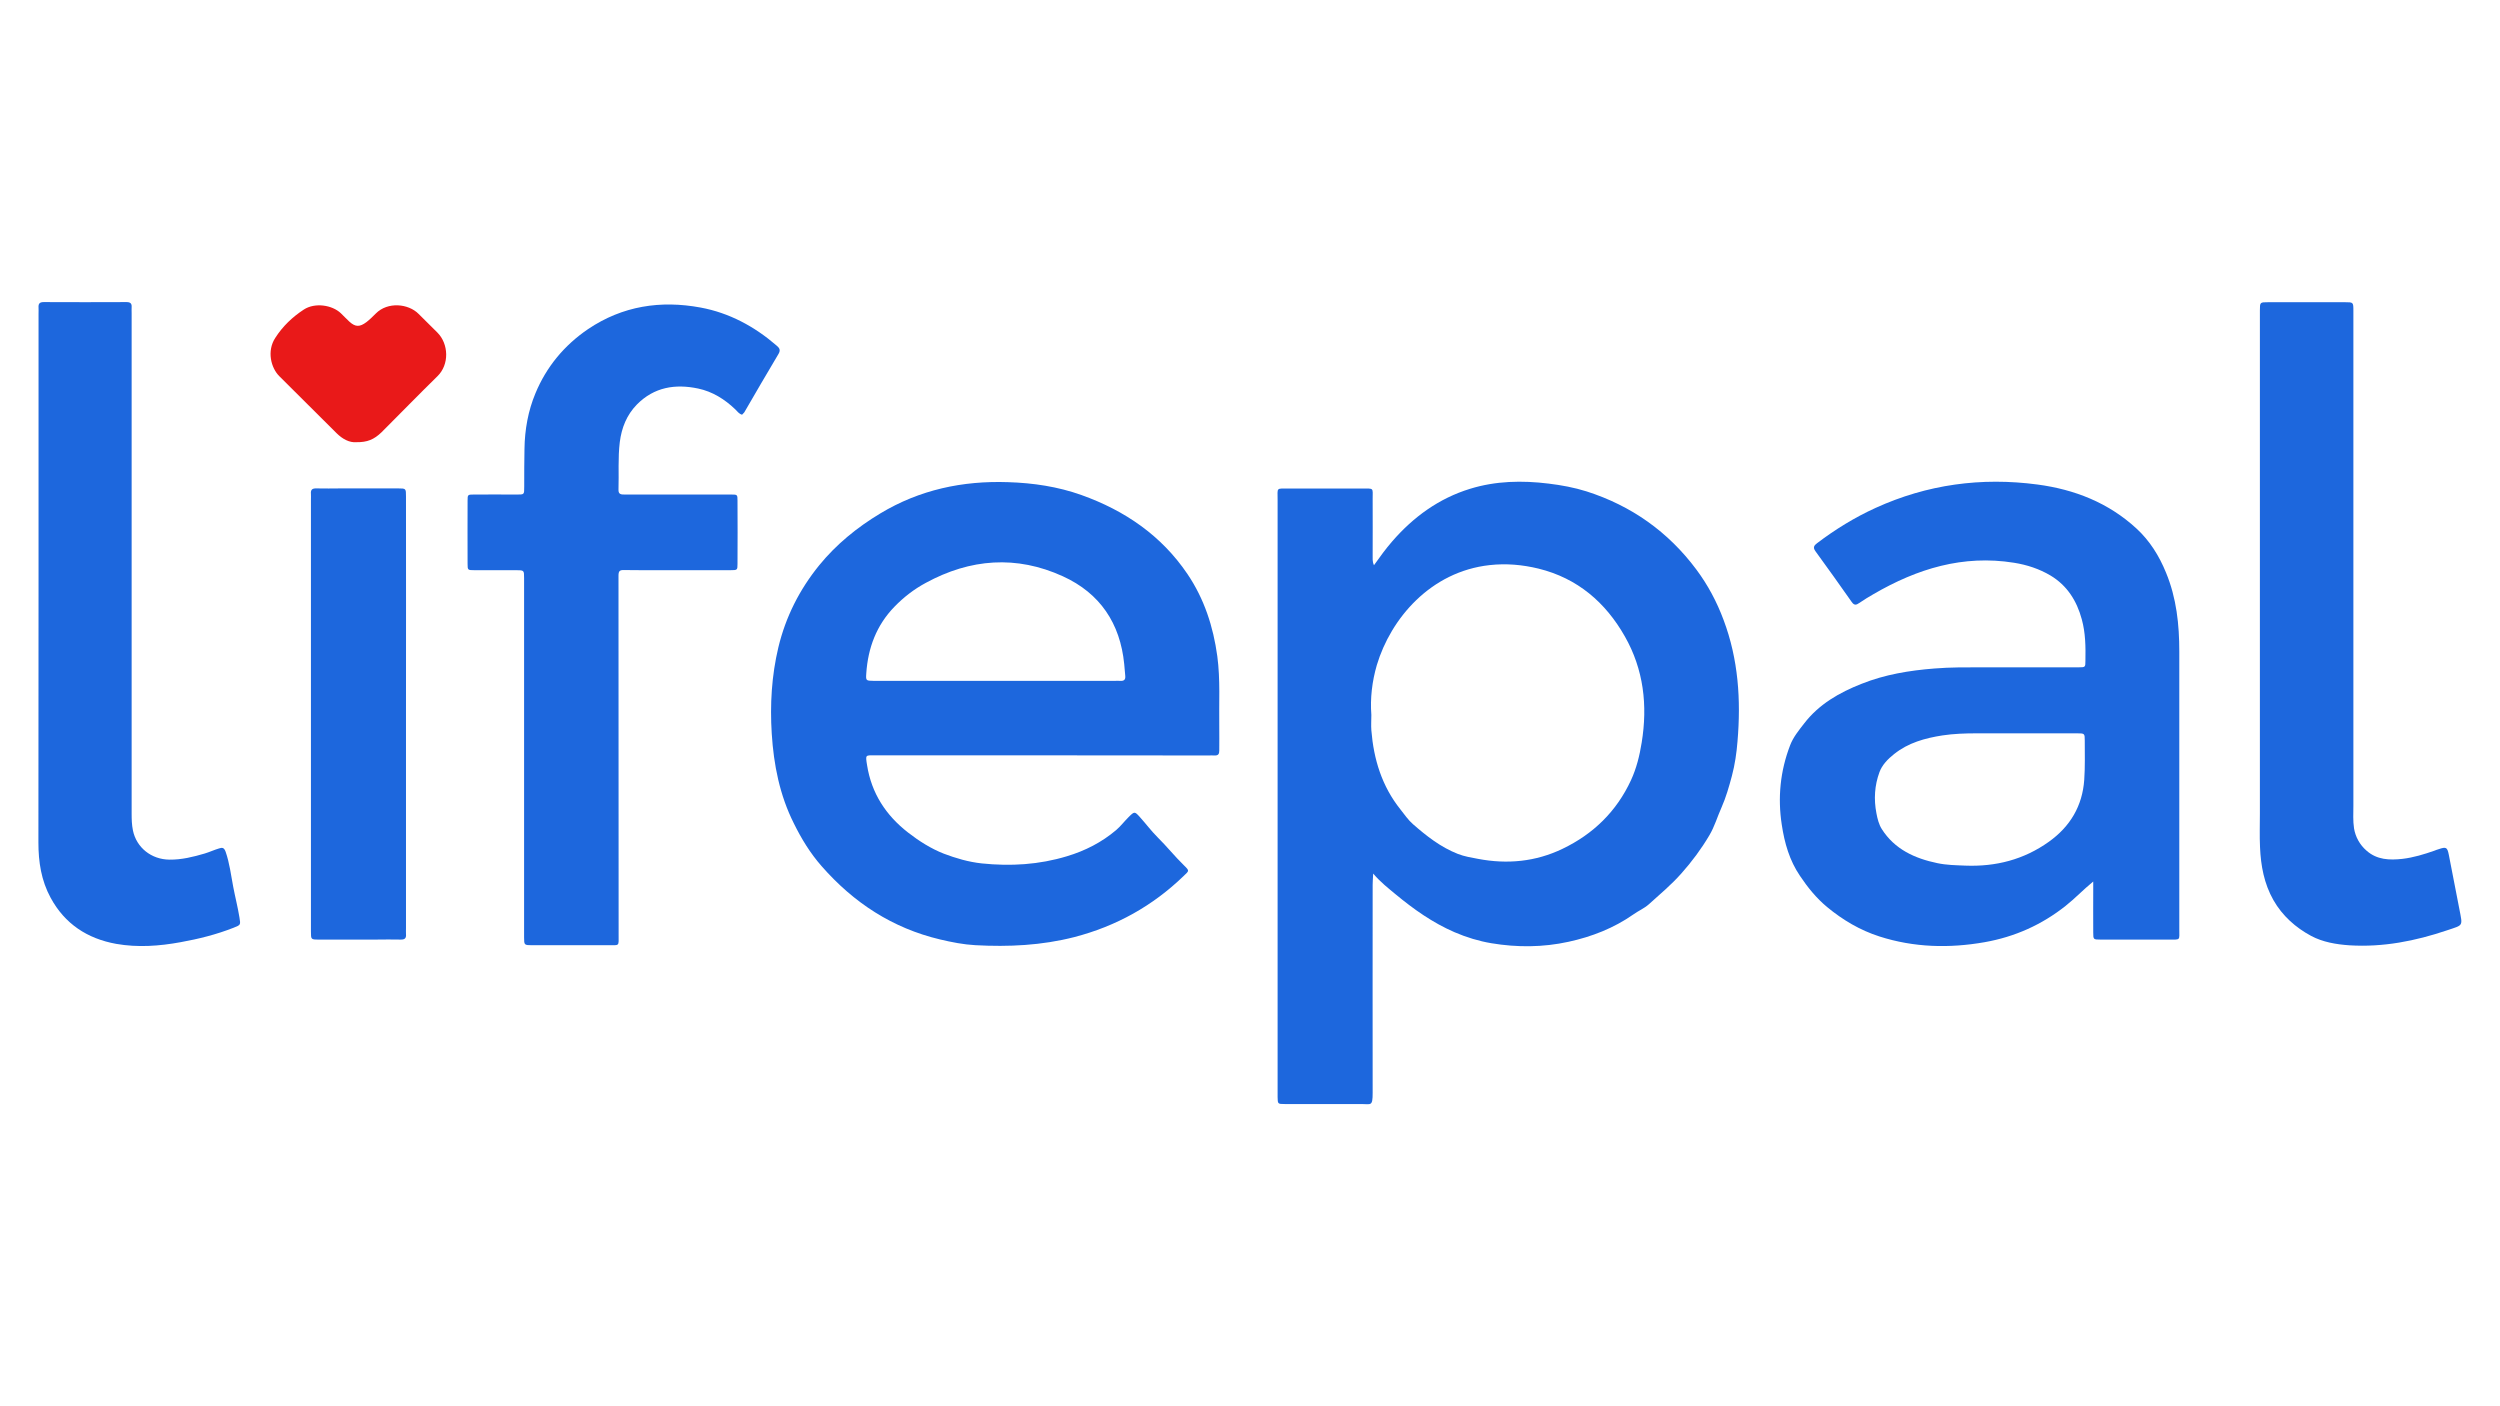
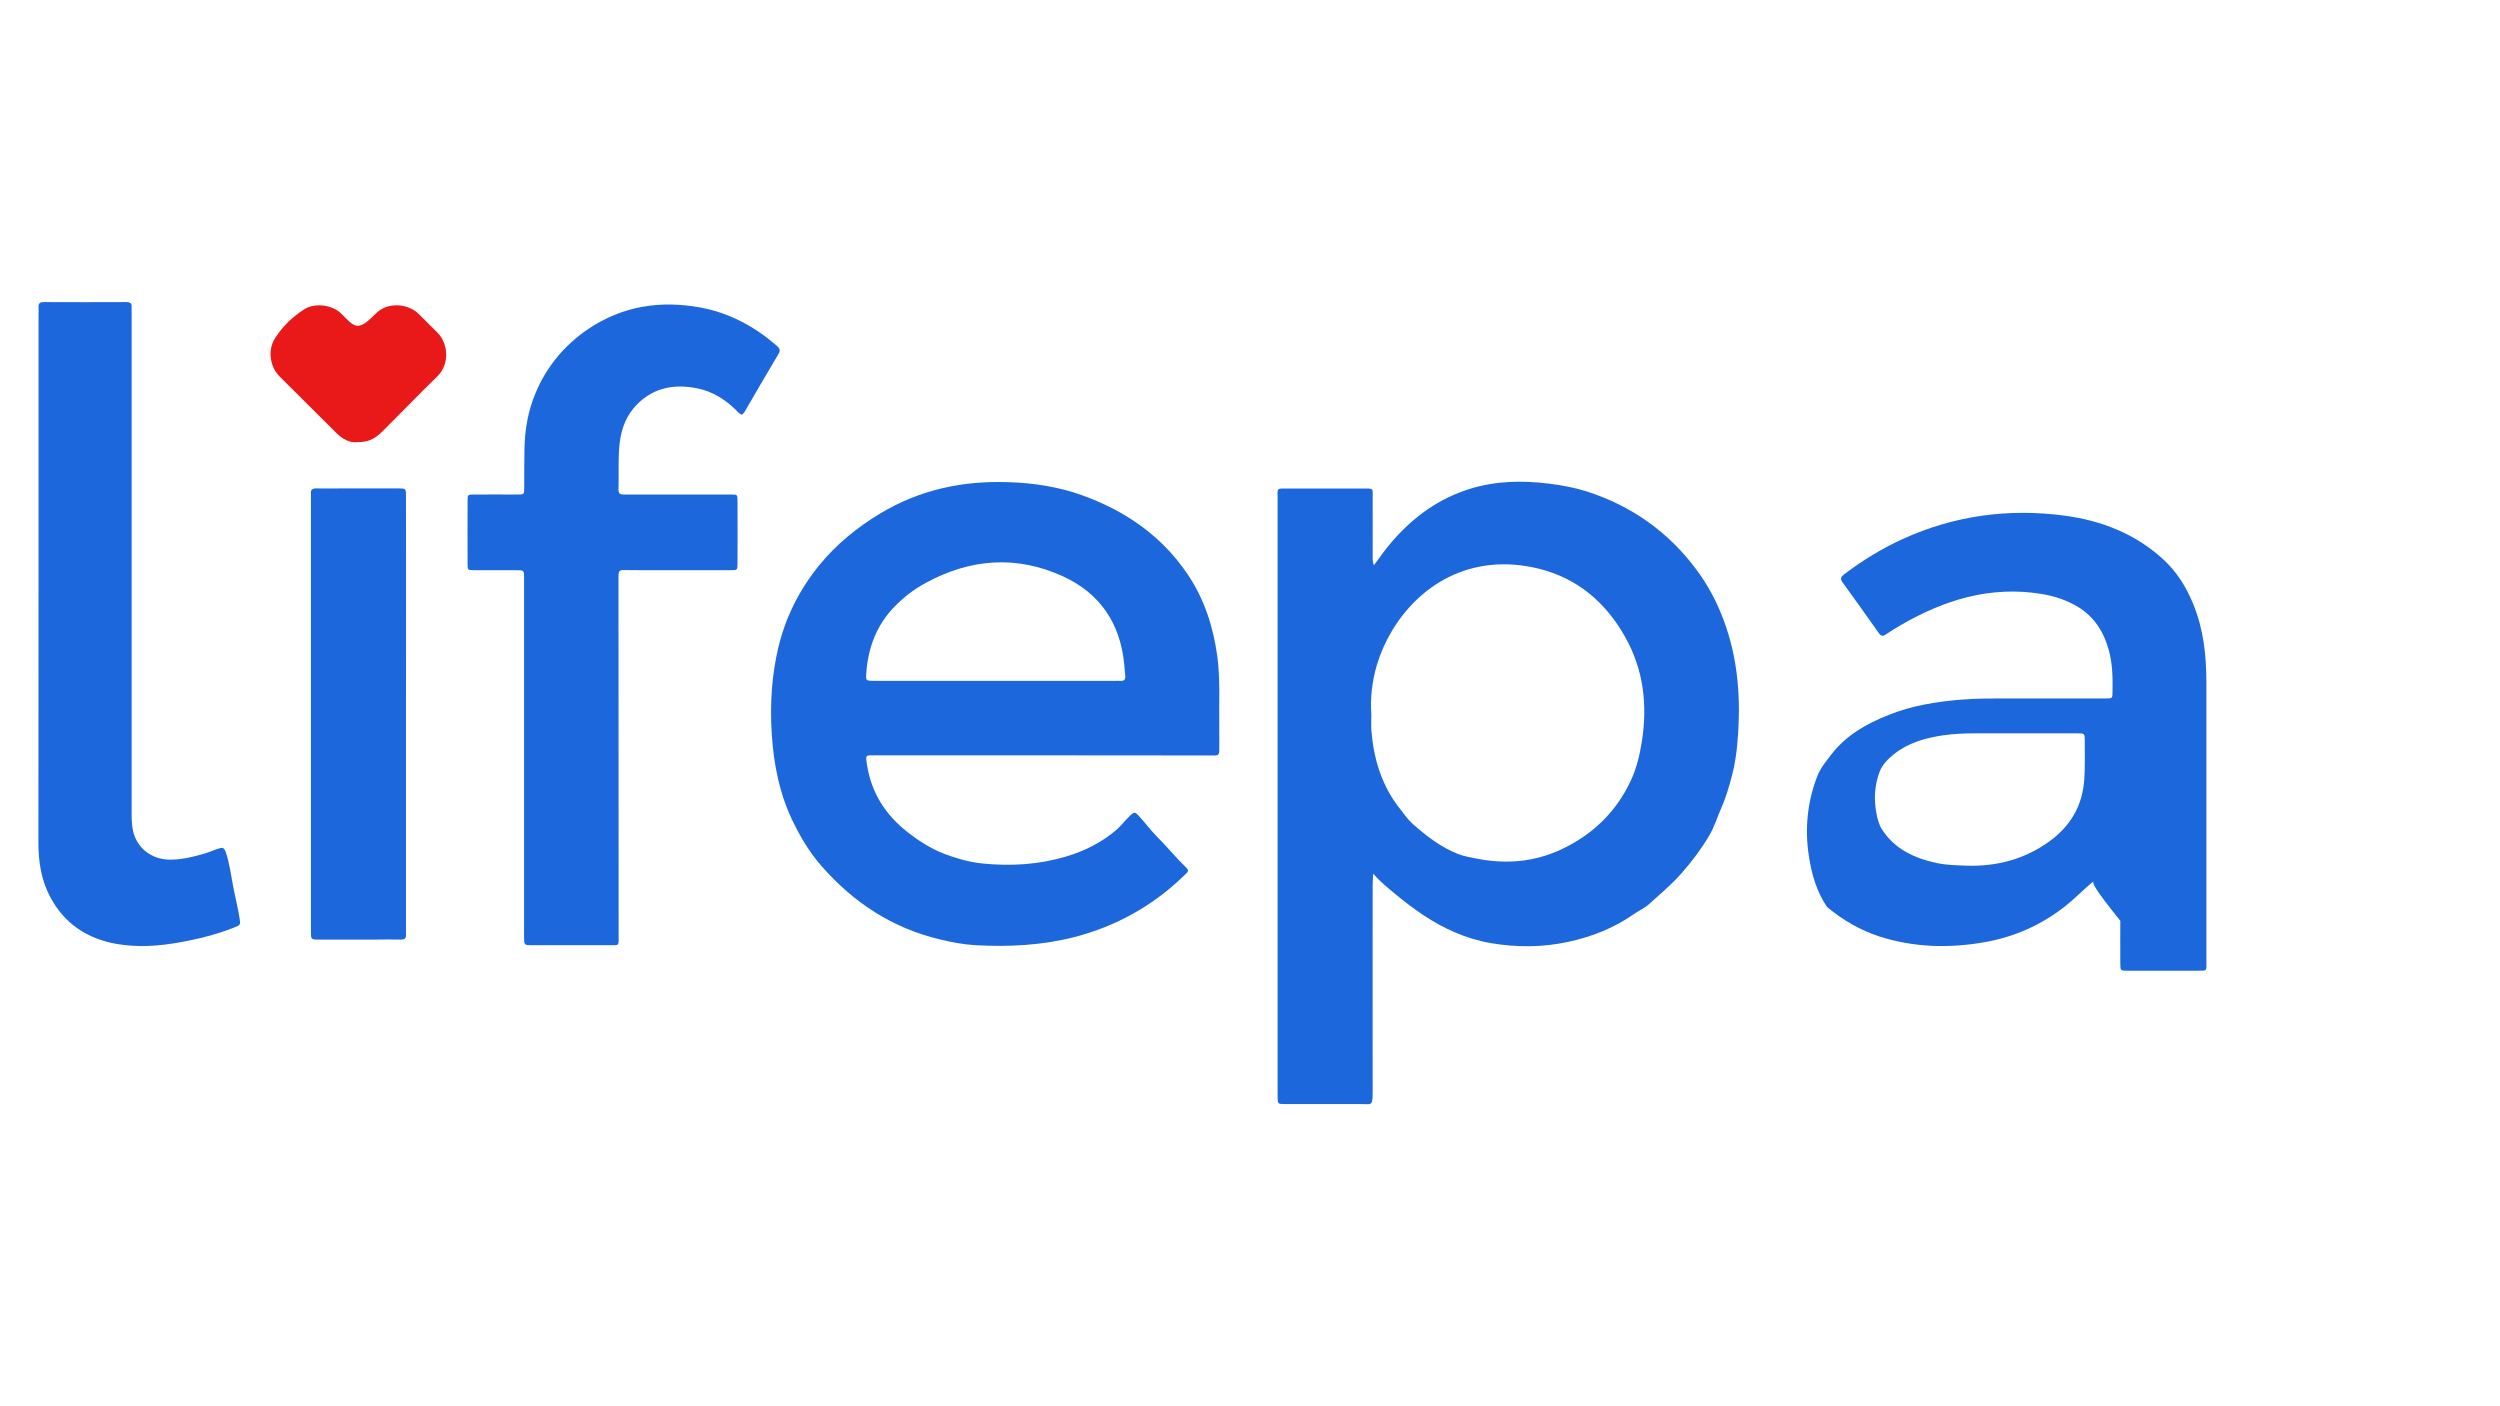
<svg xmlns="http://www.w3.org/2000/svg" version="1.1" id="Layer_1" x="0px" y="0px" viewBox="0 0 1920 1080" style="enable-background:new 0 0 1920 1080;" xml:space="preserve">
  <style type="text/css">
	.st0{fill:#1D67DD;}
	.st1{fill:#E91919;}
</style>
  <g>
    <path class="st0" d="M1055.2,434.1c4.8-6.7,9.1-12.7,14-18.3c16.3-18.8,35.8-33,59.8-40.4c19.8-6.1,40-6.5,60.3-4   c9.9,1.2,19.7,3,29.2,6c34.4,11,62.7,31,84.3,60c8.8,11.8,15.7,24.7,20.9,38.7c11.4,30.3,13.4,61.5,10.7,93.3   c-0.7,8.9-2,17.8-4.3,26.5c-2.2,8.2-4.5,16.4-8,24.3c-3.2,7.1-5.3,14.6-9.3,21.3c-6.2,10.5-13.4,20.2-21.6,29.4   c-7.7,8.7-16.4,15.9-24.9,23.6c-3.6,3.2-8,5-11.9,7.8c-15,10.5-31.9,17.1-49.8,21c-19.6,4.3-39.5,4.4-59.2,1.1   c-9.6-1.6-19.1-4.5-28.4-8.5c-16.8-7.3-31.3-17.6-45.2-29.1c-5.6-4.7-11.4-9.1-17.2-15.9c-0.2,3.9-0.4,6.2-0.4,8.5   c0,53.3-0.1,106.6,0,159.9c0,10.6-1.3,8.6-8.5,8.6c-19.7,0.1-39.4,0-59,0c-5.4,0-5.4-0.1-5.5-5.3c0-1.1,0-2.2,0-3.3   c0-151.8,0-303.6,0-455.4c0-9.7-1.4-8.7,8.7-8.7c18.6,0,37.2,0,55.8,0c9.8,0,8.5-0.9,8.5,8.2c0.1,14.4,0,28.8,0,43.3   C1054.3,428.7,1053.8,430.9,1055.2,434.1z M1053.2,549.1c0,3.9-0.3,7.9,0,11.8c1.8,22.3,8.1,42.9,22.3,60.7c3.1,3.9,6,8.2,9.7,11.4   c10.4,9.1,21.2,17.6,34.4,22.8c5.1,2,10.3,2.8,15.5,3.8c22.5,4.3,44.3,2.2,64.9-7.7c23.6-11.3,41.5-28.7,52.6-52.7   c4.2-9.1,6.6-18.8,8.2-28.8c4.7-28.7,1.5-56.3-12.9-81.6c-14.8-26.1-36.3-44.7-66.3-52.1c-12.4-3-24.8-4.1-37.5-2.7   c-45.5,5-76,41.1-86.7,76.8C1053.8,523.2,1052.2,536.2,1053.2,549.1z" />
    <path class="st0" d="M800.8,580.1c-42.8,0-85.7,0-128.5,0c-7.7,0-7.7-0.7-6.4,7.5c3.4,21.6,14.4,38.5,31.5,51.8   c8.5,6.6,17.7,12.4,27.4,16.2c9.2,3.5,19,6.4,29.2,7.5c22.2,2.3,44,1,65.4-5.5c14-4.2,26.7-10.7,37.8-20.1c3.4-2.9,6.2-6.6,9.4-9.8   c4.7-4.7,4.8-4.7,9,0c4.5,5,8.6,10.5,13.3,15.2c7.1,7,13.3,14.8,20.4,21.7c4.5,4.4,3.9,4.1-0.2,8.1c-23.9,23.1-51.8,38.6-84.1,47   c-25,6.4-50.3,7.6-75.9,6.2c-9.2-0.5-18.2-2.3-27.1-4.4c-36.6-8.7-66.4-28.2-91-56.3c-8.7-9.9-15.5-21-21.3-32.8   c-10.9-21.7-15.5-45-17-69c-1.4-22.3-0.1-44.5,5.1-66.3c5.6-23.3,16.2-44.3,31.3-62.9c13.2-16.2,29.2-29.2,47-39.9   c30.2-18.2,63.2-25.2,98.1-24c19.3,0.6,38.2,3.4,56.4,9.9c33.3,11.9,61.4,31.1,81.4,60.7c12.9,19.1,19.8,40.4,22.9,63.1   c2.4,18.1,1.2,36.2,1.5,54.3c0.1,6.1,0,12.2,0,18.3c0,2.4-0.8,3.7-3.4,3.6c-1.7-0.1-3.5,0-5.2,0   C885.6,580.1,843.2,580.1,800.8,580.1z M764,522.9c30.6,0,61.2,0,91.8,0c1.5,0,3.1-0.1,4.6,0c2.8,0.2,4.1-0.9,3.8-3.8   c-0.3-3-0.5-6.1-0.8-9.1c-3.1-31.3-18.6-54.4-47.1-67.4c-35.7-16.3-71.1-13.6-105.4,5.1c-8.9,4.8-16.8,10.9-23.9,18.2   c-13.9,14.3-20.4,31.7-21.7,51.3c-0.4,5.6-0.2,5.6,5.7,5.7c1.1,0,2.2,0,3.3,0C704.1,522.9,734,522.9,764,522.9z" />
-     <path class="st0" d="M1607.6,677c-7.7,6.3-14,13-21.2,18.7c-18.4,14.6-39.1,23.8-62.2,27.9c-27.3,4.8-54.3,4.1-80.8-4.4   c-14.9-4.8-28.1-12.6-40.2-22.6c-8.3-6.9-14.9-15.1-20.8-23.9c-8.1-11.9-11.9-25.3-14-39.3c-3.2-20.8-1.2-41.2,6.4-61   c2.4-6.3,6.7-11.5,10.8-16.8c11.4-14.8,27-23.7,44-30.4c18-7.2,36.9-10.3,56.1-11.8c12.2-1,24.5-0.9,36.7-0.9c24.7,0,49.4,0,74.1,0   c5,0,5.1-0.1,5.1-5c0.2-10.7,0.1-21.4-2.8-31.9c-3.8-14.1-11.2-25.9-24-33.6c-8.6-5.1-18-8.2-28-9.8c-39.2-6.3-74.4,4.6-107.8,24   c-3.8,2.2-7.5,4.4-11.1,6.9c-2.4,1.7-3.9,1.9-5.8-0.8c-9.2-13.1-18.4-26-27.8-38.9c-2.2-3-1.1-4.5,1.3-6.3   c14-10.6,28.8-19.7,44.8-27c39.7-18.1,81.3-23.7,124.3-18c28.6,3.8,54.6,14,76.1,33.8c10.2,9.4,17.4,20.9,22.7,33.9   c8.1,19.6,10.2,39.9,10.2,60.8c0,71,0,142,0,213c0,8.8,1.2,8-8.1,8c-17.5,0-35,0-52.5,0c-5.4,0-5.5-0.1-5.5-5.5   c-0.1-10.9,0-21.8,0-32.8C1607.6,681.2,1607.6,679.1,1607.6,677z M1549.3,563.2c-10.5,0-21,0-31.4,0c-8.7,0-17.5,0.3-26.1,1.6   c-13.4,2.1-26.2,5.6-37.1,14.3c-4.8,3.8-9.3,8.4-11.3,14c-3.7,10.1-4.4,20.7-2.3,31.5c0.8,4.3,1.9,8.6,4.1,12.1   c9.9,15.6,25.4,22.6,42.7,26.2c7,1.5,14.3,1.6,21.5,1.9c23.4,0.9,44.9-4.6,64.1-18.3c16.4-11.7,25.8-27.5,27.2-47.6   c0.7-10,0.4-20.1,0.4-30.1c0-5.5-0.1-5.6-5.9-5.6C1579.9,563.2,1564.6,563.2,1549.3,563.2z" />
+     <path class="st0" d="M1607.6,677c-7.7,6.3-14,13-21.2,18.7c-18.4,14.6-39.1,23.8-62.2,27.9c-27.3,4.8-54.3,4.1-80.8-4.4   c-14.9-4.8-28.1-12.6-40.2-22.6c-8.1-11.9-11.9-25.3-14-39.3c-3.2-20.8-1.2-41.2,6.4-61   c2.4-6.3,6.7-11.5,10.8-16.8c11.4-14.8,27-23.7,44-30.4c18-7.2,36.9-10.3,56.1-11.8c12.2-1,24.5-0.9,36.7-0.9c24.7,0,49.4,0,74.1,0   c5,0,5.1-0.1,5.1-5c0.2-10.7,0.1-21.4-2.8-31.9c-3.8-14.1-11.2-25.9-24-33.6c-8.6-5.1-18-8.2-28-9.8c-39.2-6.3-74.4,4.6-107.8,24   c-3.8,2.2-7.5,4.4-11.1,6.9c-2.4,1.7-3.9,1.9-5.8-0.8c-9.2-13.1-18.4-26-27.8-38.9c-2.2-3-1.1-4.5,1.3-6.3   c14-10.6,28.8-19.7,44.8-27c39.7-18.1,81.3-23.7,124.3-18c28.6,3.8,54.6,14,76.1,33.8c10.2,9.4,17.4,20.9,22.7,33.9   c8.1,19.6,10.2,39.9,10.2,60.8c0,71,0,142,0,213c0,8.8,1.2,8-8.1,8c-17.5,0-35,0-52.5,0c-5.4,0-5.5-0.1-5.5-5.5   c-0.1-10.9,0-21.8,0-32.8C1607.6,681.2,1607.6,679.1,1607.6,677z M1549.3,563.2c-10.5,0-21,0-31.4,0c-8.7,0-17.5,0.3-26.1,1.6   c-13.4,2.1-26.2,5.6-37.1,14.3c-4.8,3.8-9.3,8.4-11.3,14c-3.7,10.1-4.4,20.7-2.3,31.5c0.8,4.3,1.9,8.6,4.1,12.1   c9.9,15.6,25.4,22.6,42.7,26.2c7,1.5,14.3,1.6,21.5,1.9c23.4,0.9,44.9-4.6,64.1-18.3c16.4-11.7,25.8-27.5,27.2-47.6   c0.7-10,0.4-20.1,0.4-30.1c0-5.5-0.1-5.6-5.9-5.6C1579.9,563.2,1564.6,563.2,1549.3,563.2z" />
    <path class="st0" d="M569.9,318.5c-2.5-0.7-3.7-2.7-5.2-4.1c-8.1-7.8-17.6-13.7-28.5-16c-17.5-3.7-33.8-1.2-47.1,12.3   c-7.8,8-11.7,17.8-13.1,28.8c-1.5,12.2-0.6,24.4-1,36.6c-0.1,3.6,2,3.7,4.6,3.7c13.6,0,27.1,0,40.7,0c13.8,0,27.5,0,41.3,0   c4.7,0,4.8,0.1,4.8,4.7c0.1,16.2,0.1,32.3,0,48.5c0,4.8-0.1,4.9-5.3,4.9c-16.6,0-33.2,0-49.8,0c-10.7,0-21.4,0.1-32.1-0.1   c-3.4-0.1-4.2,0.9-4.2,4.4c0.1,91.7,0.1,183.4,0.1,275.2c0,9.7,1,8.5-8.2,8.5c-19.5,0.1-38.9,0-58.4,0c-5.9,0-6-0.1-6-6.1   c0-67,0-134.1,0-201.1c0-24.9,0-49.8,0-74.7c0-6,0-6.1-6.1-6.1c-10.7,0-21.4,0-32.1,0c-5.1,0-5.2-0.1-5.2-4.9   c0-16.2-0.1-32.3,0-48.5c0-4.6,0.1-4.7,4.8-4.7c10.7-0.1,21.4,0,32.1,0c6.8,0,6.6,0.4,6.6-6.3c0-9.6,0-19.2,0.2-28.8   c0.2-14.7,2.8-29.2,8.4-42.6c8.4-20.3,22.1-36.9,40.5-49.4c26.5-17.8,55.6-22.2,86.4-16.5c22,4.1,41.3,14.5,58.2,29.1   c2.1,1.8,3.5,3.3,1.6,6.5c-8.9,14.9-17.6,29.9-26.3,44.9C571,317.3,570.4,317.9,569.9,318.5z" />
-     <path class="st0" d="M1735.6,444.9c0-67.1,0-134.1,0-201.2c0-1.7,0-3.5,0-5.2c0-6.4,0-6.4,6.4-6.4c19.7,0,39.4,0,59,0   c6.3,0,6.4,0,6.4,6.5c0,66.2,0,132.4,0,198.5c0,60.5,0,121,0,181.5c0,5.9-0.4,11.9,0.5,17.6c1.1,6.6,4.4,12.6,9.6,17.1   c8,7.1,17.7,7.4,27.6,6.3c8.5-1,16.6-3.5,24.6-6.3c1-0.4,2-0.8,3.1-1.1c5.9-2,6.7-1.6,7.9,4.3c2.7,13.9,5.4,27.8,8.1,41.7   c2.6,13.5,3.2,12-9.5,16.3c-24.3,8.2-49.1,13.1-74.9,11.5c-10.3-0.7-20.6-2.5-29.4-7.2c-11.9-6.4-22.1-15.4-29-27.5   c-7.2-12.7-9.7-26.5-10.3-40.7c-0.4-8.5-0.1-17-0.1-25.6C1735.6,565,1735.6,505,1735.6,444.9z" />
    <path class="st0" d="M29.6,446.6c0-68.6,0-137.1,0-205.7c0-1.5,0.1-3.1,0-4.6c-0.2-3,0.7-4.3,4-4.3c21.2,0.1,42.4,0.1,63.6,0   c2.8,0,4.1,1,3.9,3.8c-0.1,1.5,0,3.1,0,4.6c0,128.2,0,256.4,0,384.5c0,4.3,0.1,8.5,1,12.9c2.7,13.1,14.1,22.3,28.1,22.4   c9.3,0.1,18.2-2.1,27-4.7c3.7-1.1,7.3-2.8,11-3.9c2.3-0.7,3.8-1,5.1,2.6c3,8.7,4.1,17.8,5.8,26.8c1.5,7.9,3.5,15.6,4.8,23.6   c0.9,5.7,1.1,5.7-4.5,7.9c-13.2,5.2-26.8,8.6-40.7,11.1c-16.4,3-32.9,4.2-49.4,1.3c-22.2-4-39.5-15.3-50.4-35.4   c-7.2-13.2-9.4-27.5-9.4-42.4C29.6,580.2,29.6,513.4,29.6,446.6z" />
    <path class="st0" d="M311.8,549c0,54.6,0,109.2,0,163.8c0,1.5-0.1,3.1,0,4.6c0.3,3.1-0.9,4.3-4.1,4.2c-6.3-0.2-12.7,0-19,0   c-14.6,0-29.3,0-43.9,0c-6,0-6-0.1-6-6.2c0-52,0-104,0-155.9c0-58.5,0-117.1,0-175.6c0-1.5,0.1-3.1,0-4.6c-0.3-3.1,0.9-4.3,4.1-4.2   c6.3,0.2,12.7,0,19,0c14.6,0,29.3,0,43.9,0c6,0,6,0.1,6,6.2C311.9,437.2,311.8,493.1,311.8,549z" />
    <path class="st1" d="M273.8,339.6c-5.5,0.5-10.8-2.5-15.2-6.8c-14.8-14.6-29.3-29.3-44.1-43.9c-6.4-6.4-9.7-19.3-3.1-29.4   c5.7-8.9,13.1-16,22-21.8c8.5-5.5,21.7-3.5,28.4,2.9c2.2,2.1,4.3,4.4,6.5,6.4c4.7,4.3,8,4.2,13.1,0.4c2.6-2,4.9-4.3,7.2-6.6   c9.2-9.3,25.1-7.6,32.9,0.3c4.8,4.8,9.6,9.5,14.4,14.3c8.7,8.7,9.3,24.5,0.1,33.5c-14.5,14.2-28.7,28.8-43,43.1   C287.2,337.6,282,339.7,273.8,339.6z" />
  </g>
</svg>